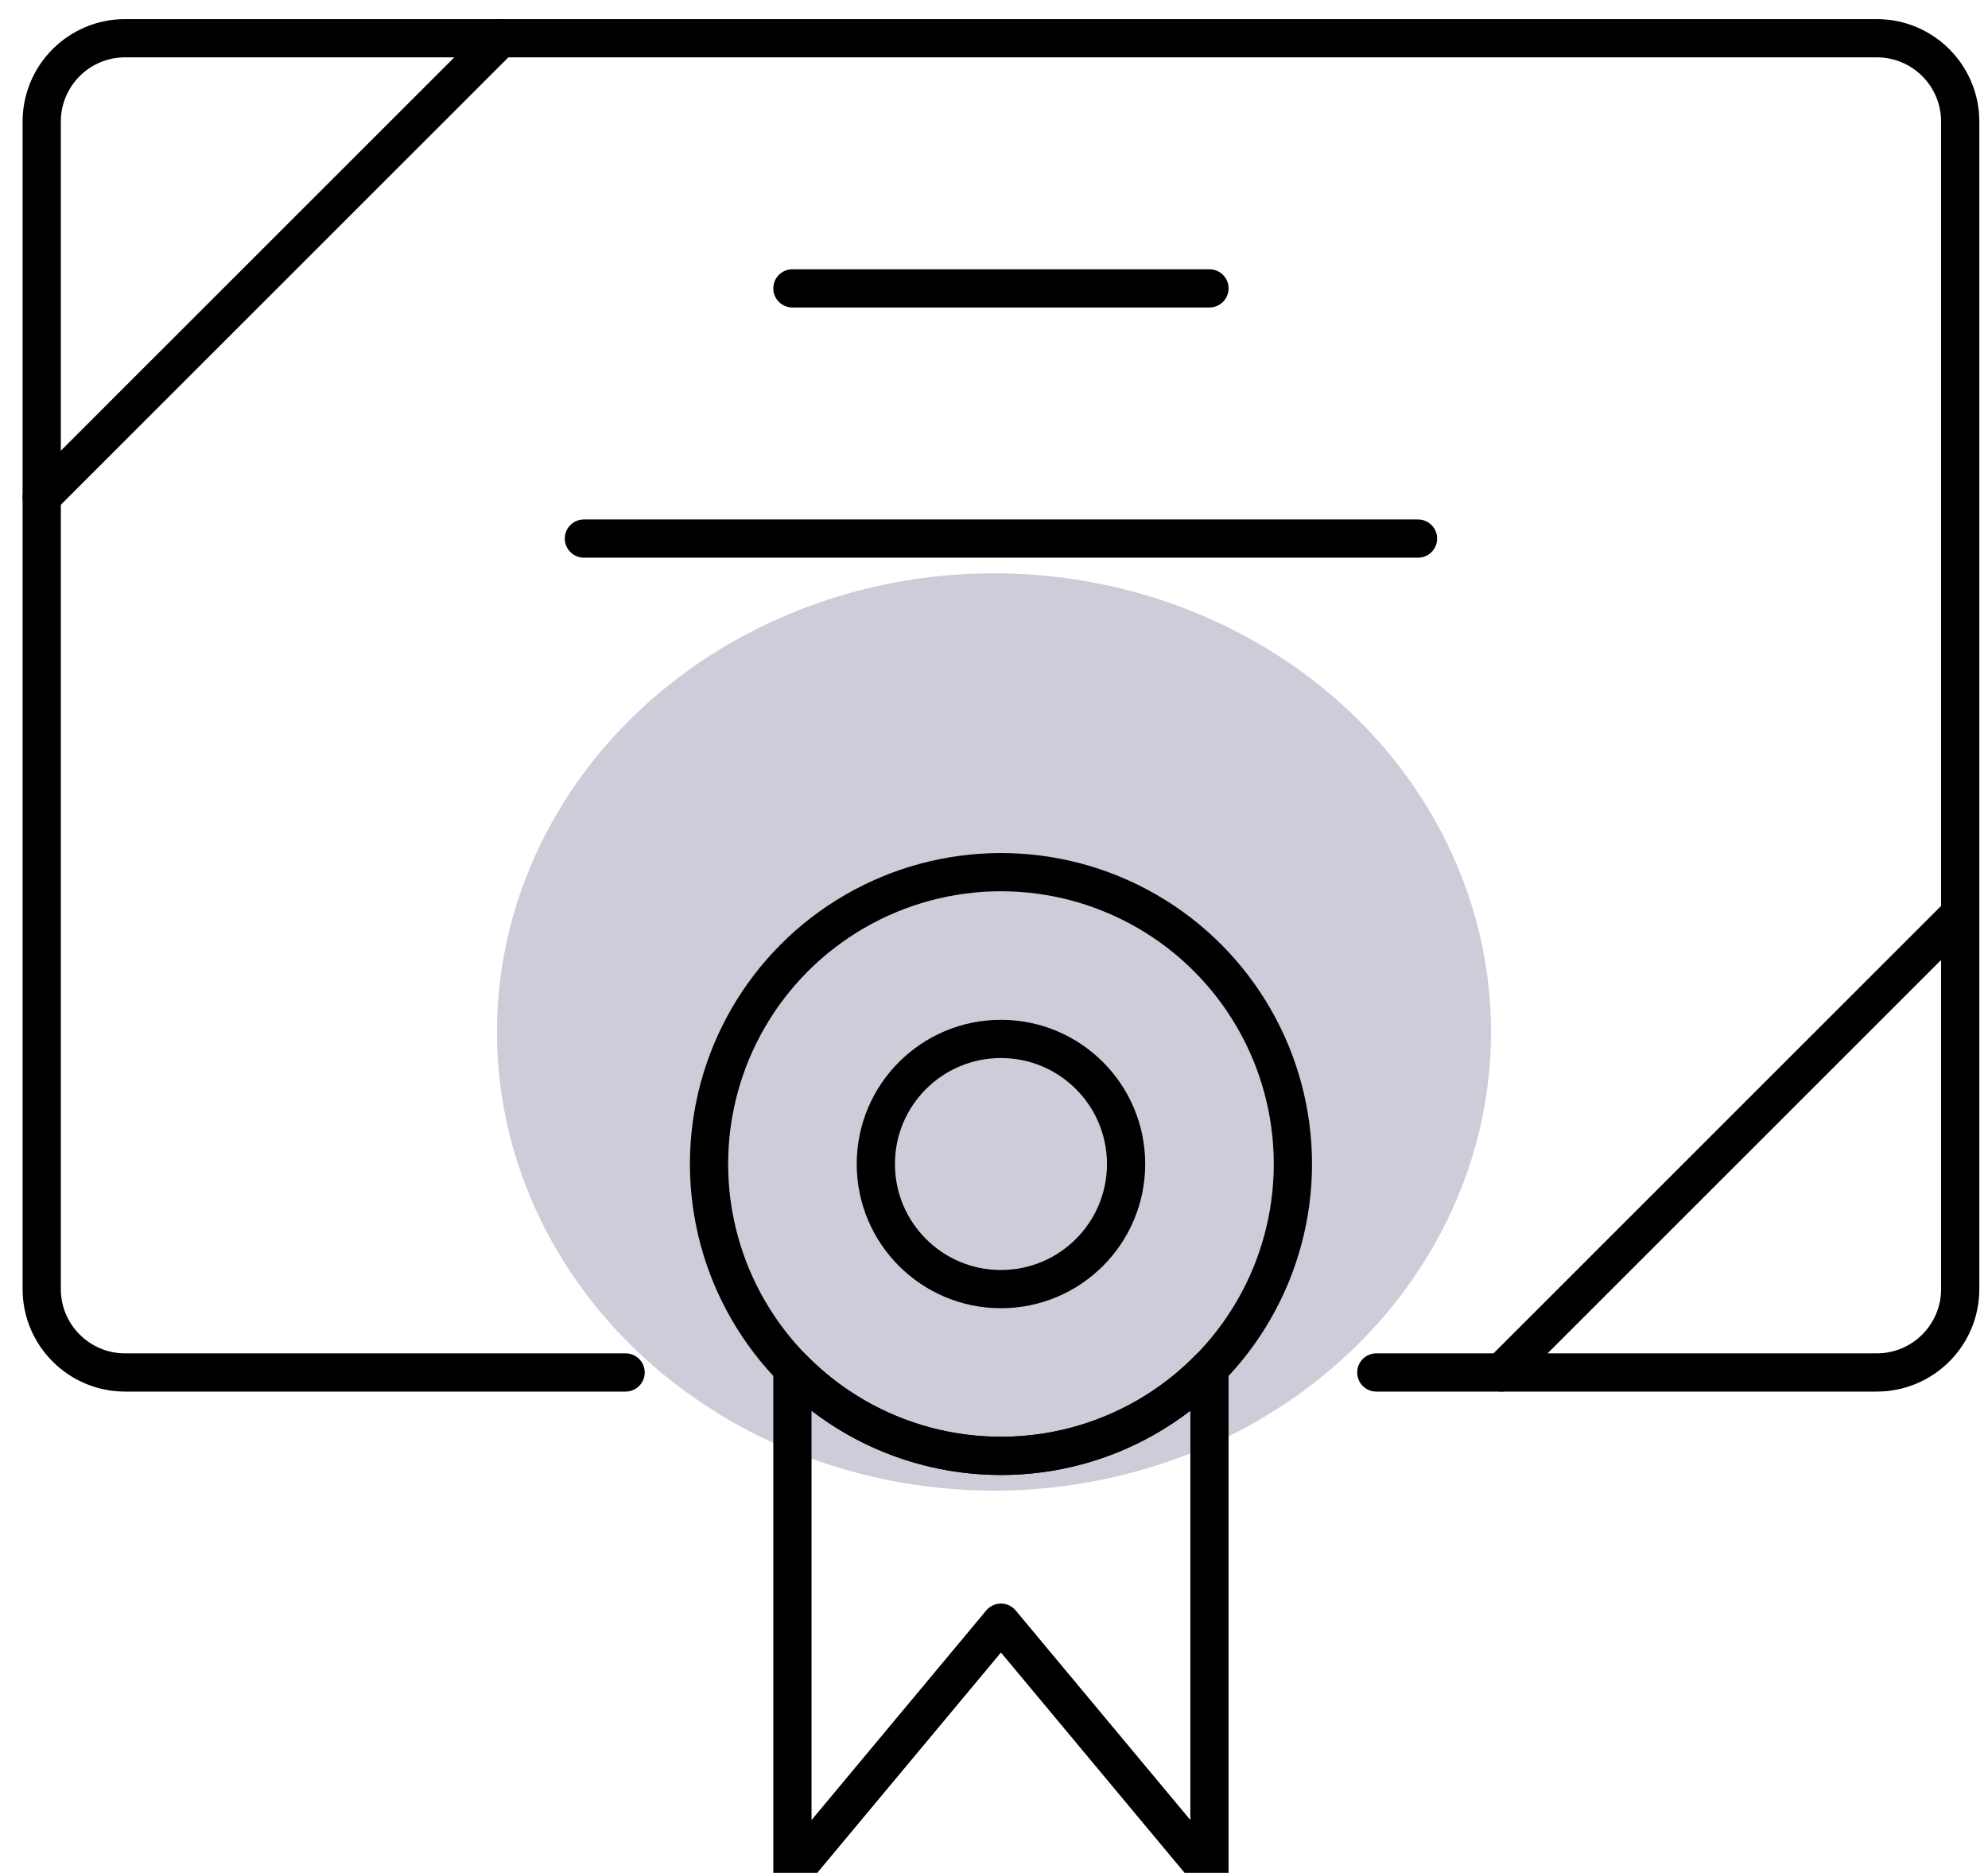
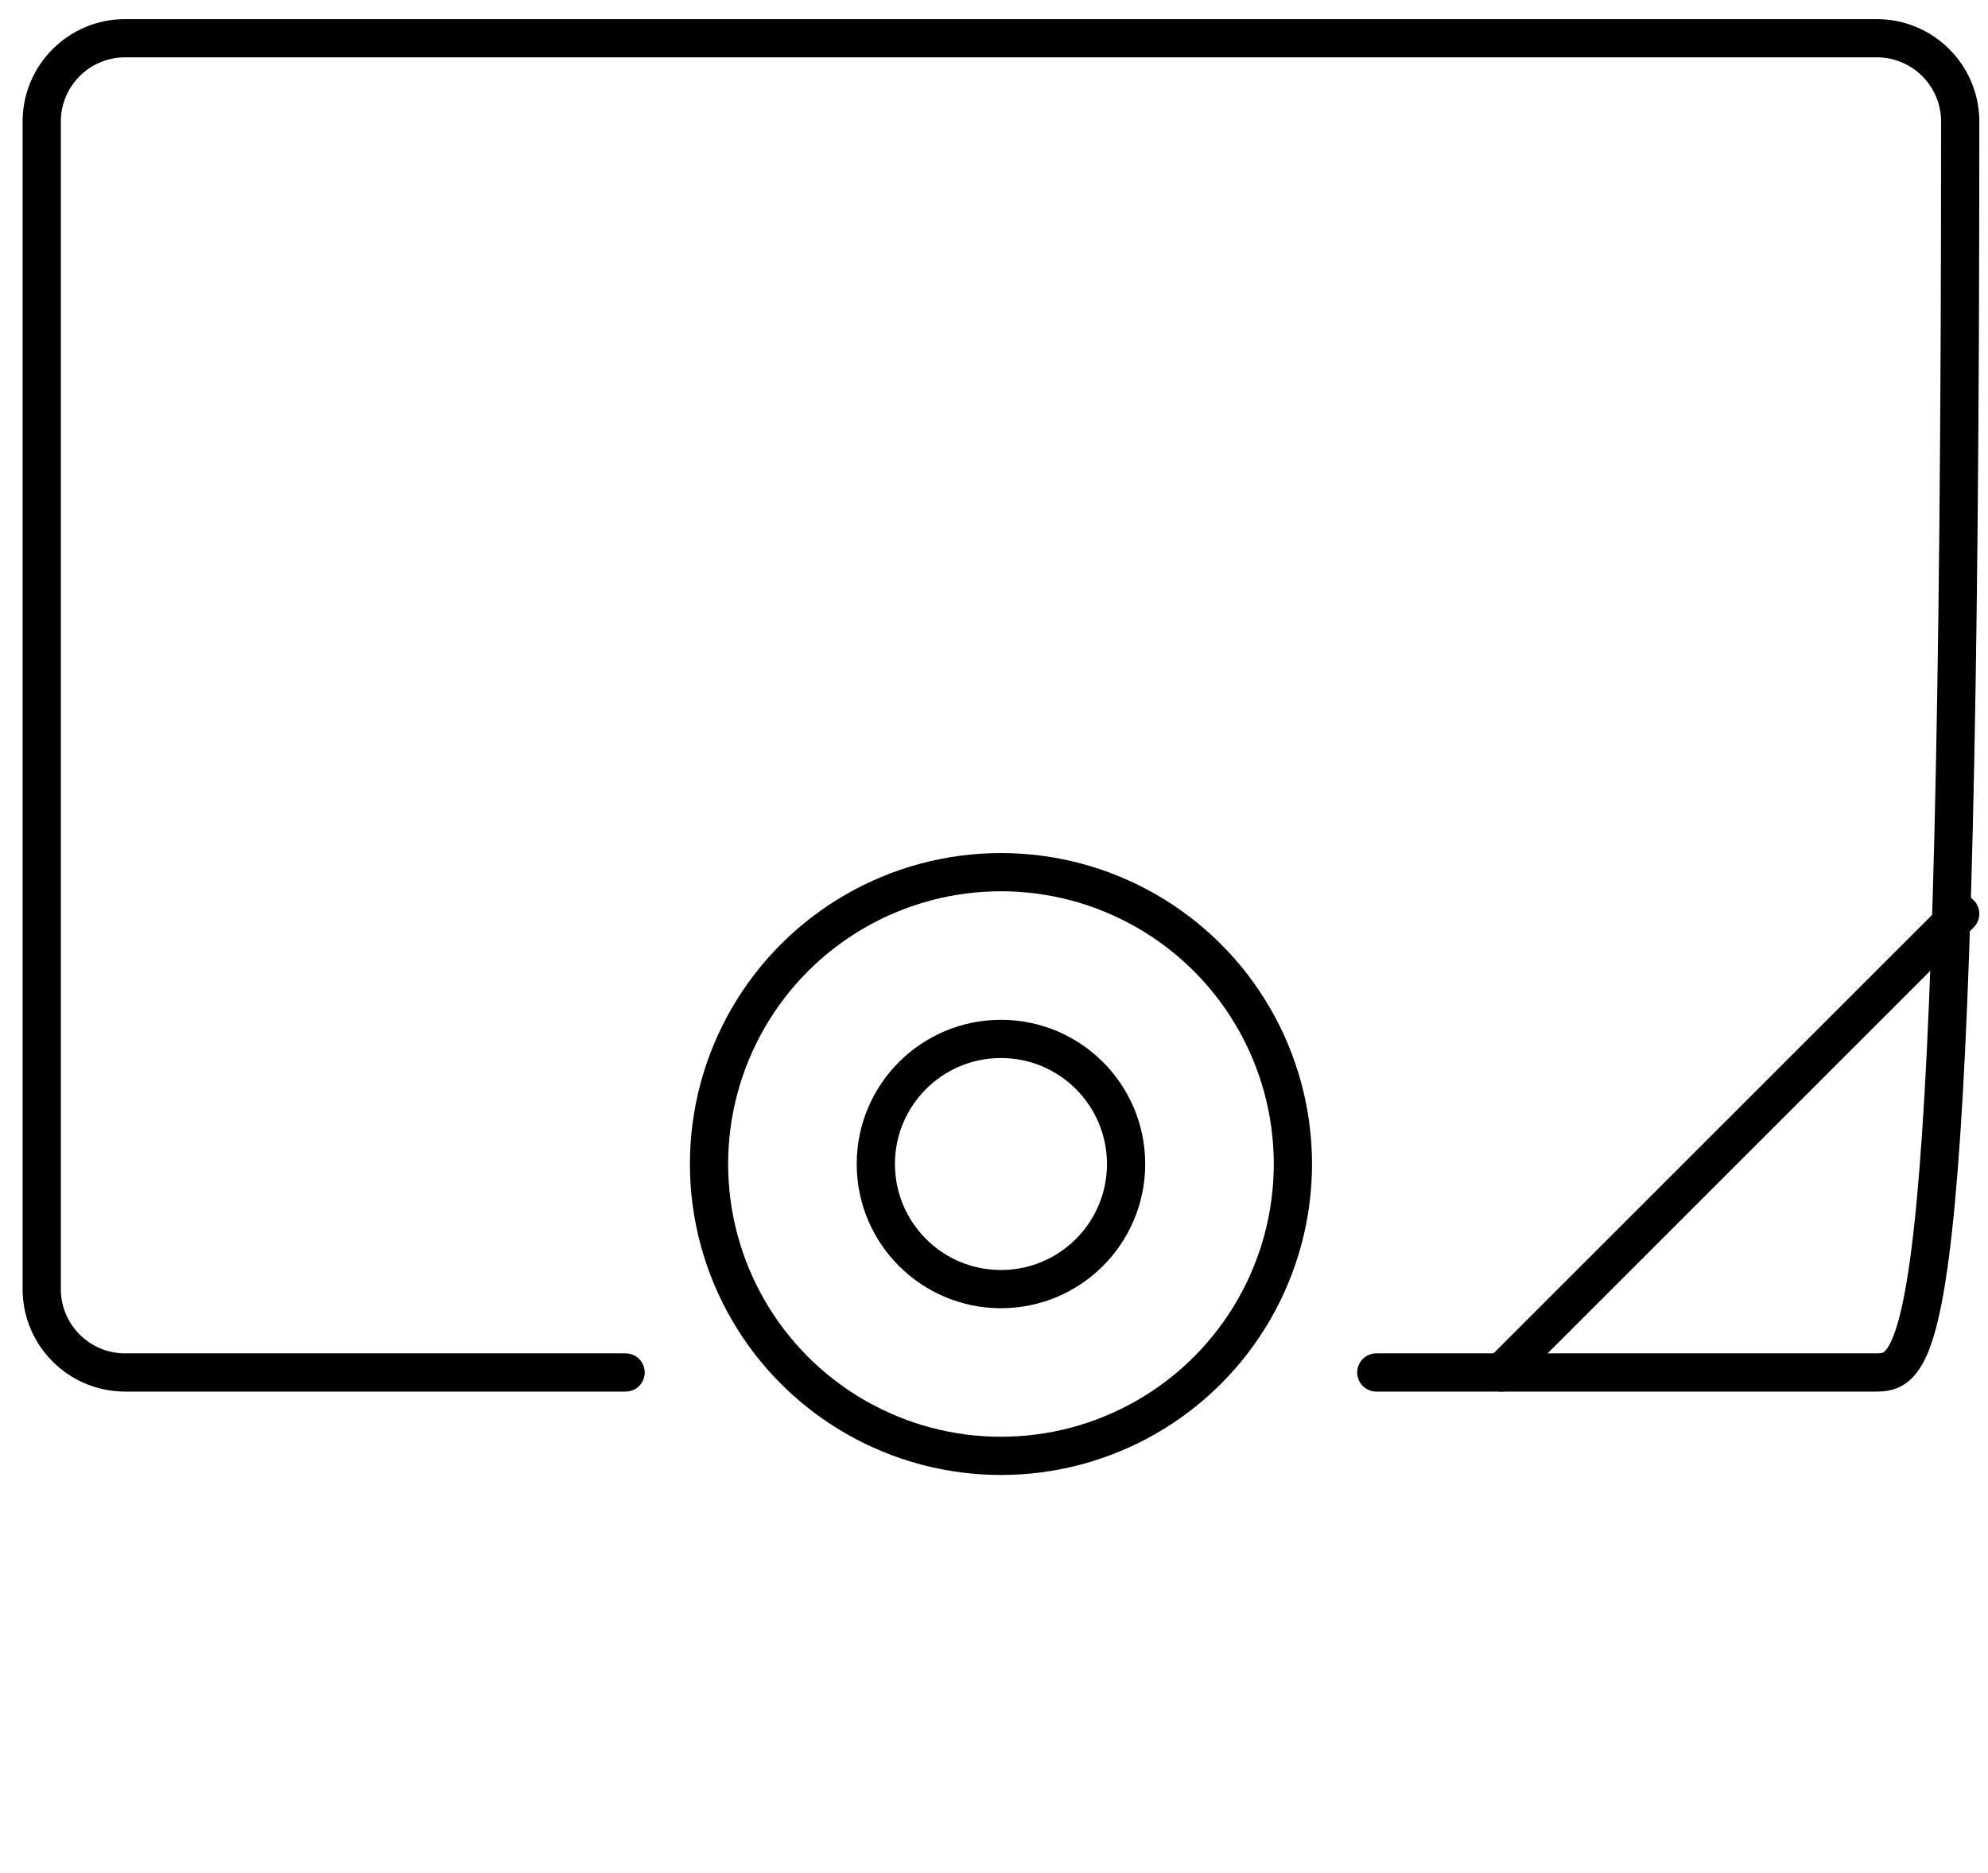
<svg xmlns="http://www.w3.org/2000/svg" width="52px" height="49px" viewBox="0 0 52 49" version="1.1">
  <title>Group 154</title>
  <desc>Created with Sketch.</desc>
  <g id="Page-1" stroke="none" stroke-width="1" fill="none" fill-rule="evenodd">
    <g id="Group-154" transform="translate(0, 1)">
      <g id="Estate-&amp;-legacy-Copy" transform="translate(13, 14)" fill="#3E3765" fill-opacity="0.25">
-         <ellipse id="Oval-Copy-6" cx="13" cy="12" rx="13" ry="12" />
-       </g>
+         </g>
      <g id="certified-diploma-2" transform="translate(-0, 0)" stroke="#000000" stroke-linecap="round" stroke-linejoin="round">
-         <path d="M16.364,34.909 L3.273,34.909 C2.068,34.909 1.091,33.932 1.091,32.727 L1.091,2.182 C1.091,0.977 2.068,0 3.273,0 L49.091,0 C50.296,0 51.273,0.977 51.273,2.182 L51.273,32.727 C51.273,33.932 50.296,34.909 49.091,34.909 L36,34.909" id="Path" />
-         <line x1="1.091" y1="12" x2="13.091" y2="0" id="Path" />
+         <path d="M16.364,34.909 L3.273,34.909 C2.068,34.909 1.091,33.932 1.091,32.727 L1.091,2.182 C1.091,0.977 2.068,0 3.273,0 L49.091,0 C50.296,0 51.273,0.977 51.273,2.182 C51.273,33.932 50.296,34.909 49.091,34.909 L36,34.909" id="Path" />
        <line x1="39.273" y1="34.909" x2="51.273" y2="22.909" id="Path" />
-         <path d="M26.182,37.091 C24.129,37.094 22.162,36.267 20.727,34.798 L20.727,48 L26.182,41.455 L31.636,48 L31.636,34.798 C30.202,36.267 28.235,37.094 26.182,37.091 L26.182,37.091 Z" id="Path" />
        <circle id="Oval" cx="26.182" cy="29.455" r="7.636" />
        <circle id="Oval" cx="26.182" cy="29.455" r="3.273" />
-         <line x1="20.727" y1="6.545" x2="31.636" y2="6.545" id="Path" />
-         <line x1="15.273" y1="13.091" x2="37.091" y2="13.091" id="Path" />
      </g>
    </g>
  </g>
</svg>